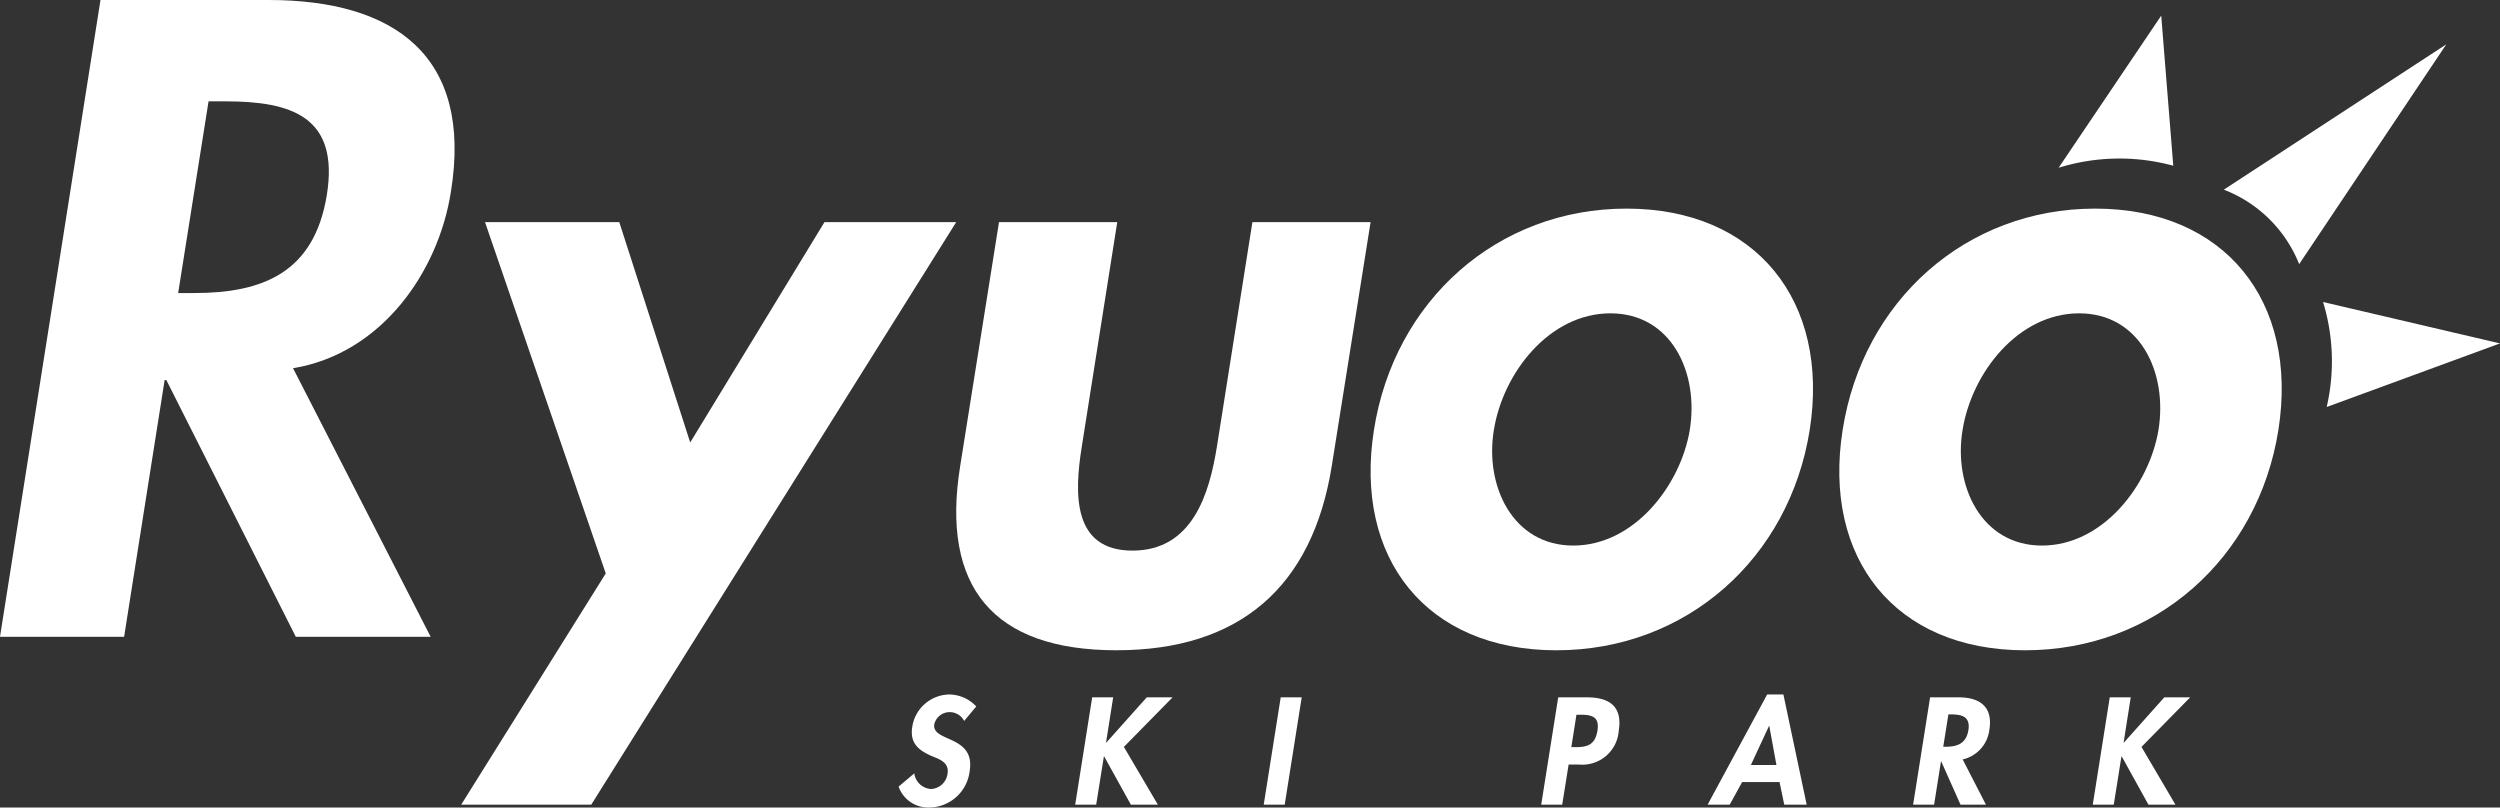
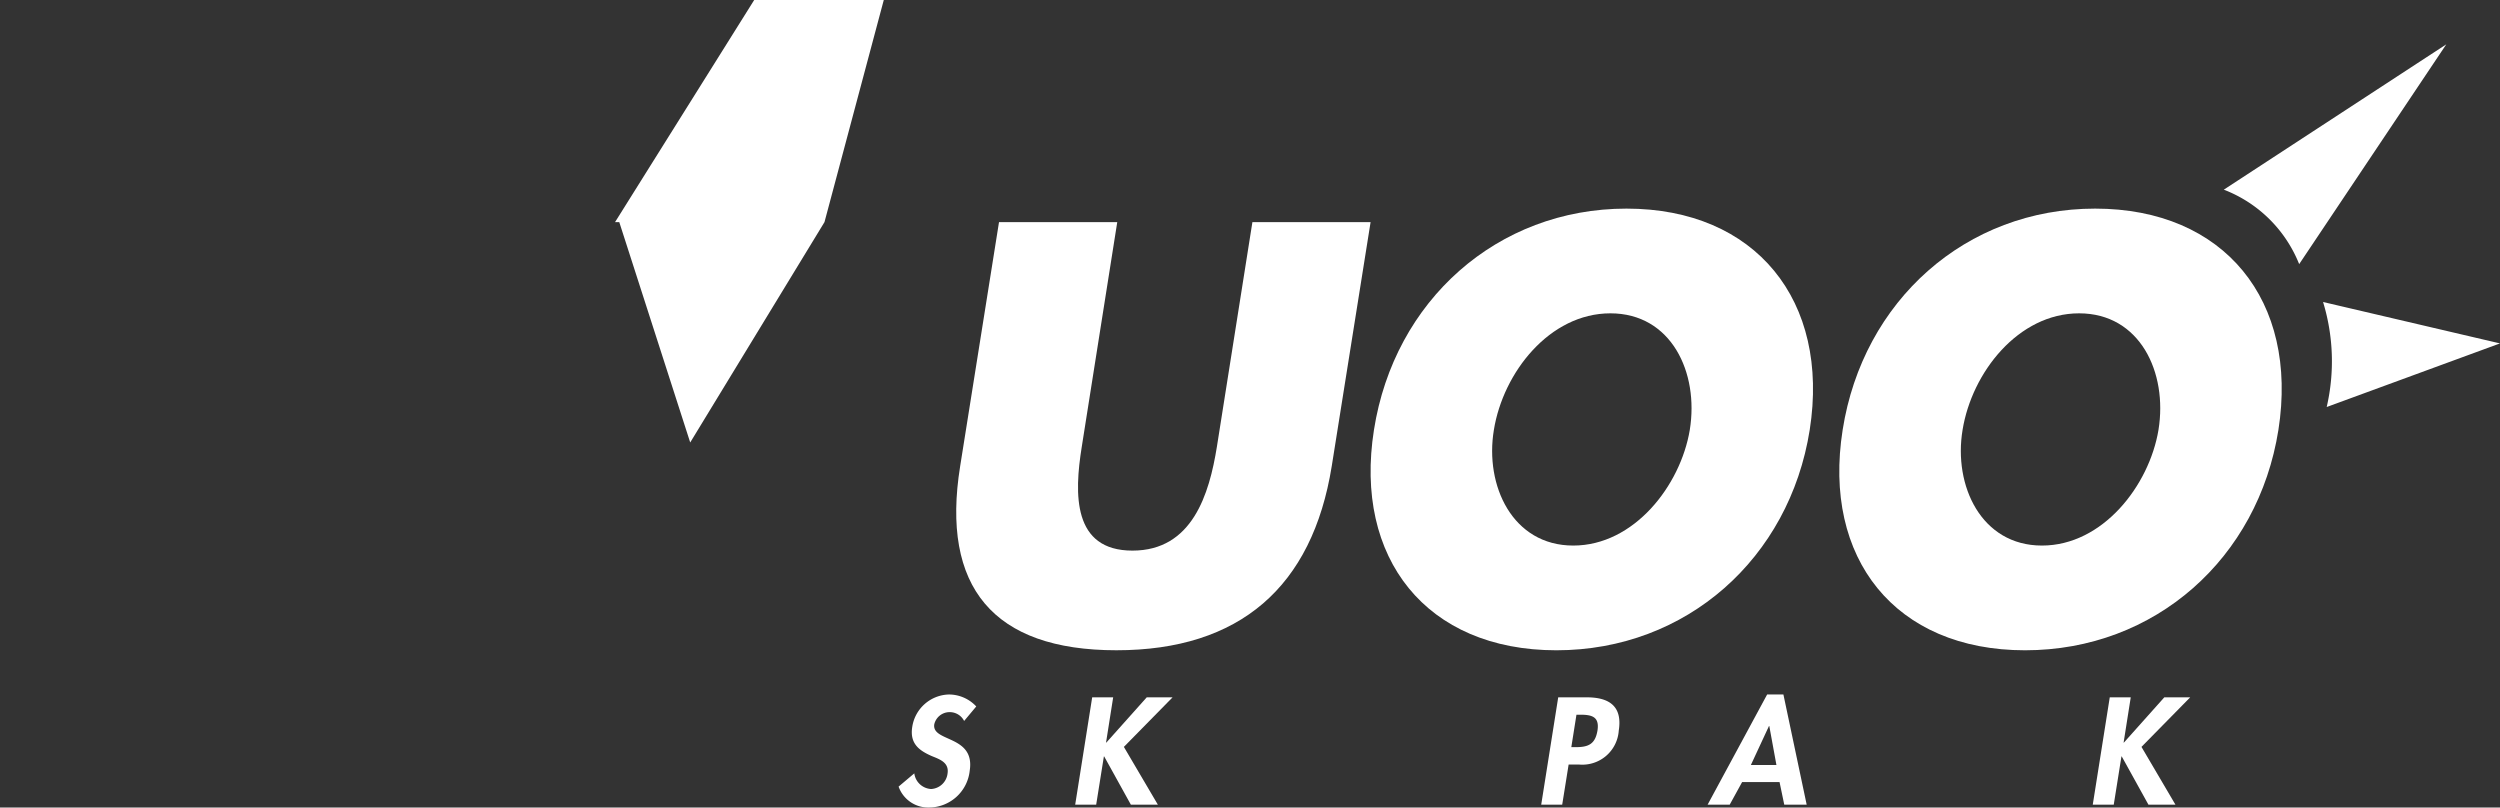
<svg xmlns="http://www.w3.org/2000/svg" width="237.527" height="76.723" viewBox="0 0 237.527 76.723">
  <rect x="0" y="0" width="237.527" height="76.723" fill="#333333" stroke="none" />
  <g id="logo_winter" transform="translate(-487.208 -228.68)">
-     <path id="パス_1460" data-name="パス 1460" d="M512.723,228.68H496.756l-9.548,60.5H499l3.851-24.392h.16l12.3,24.392h12.813L515.05,263.663c8.345-1.364,13.8-9.067,15-16.769C532.14,233.975,524.678,228.68,512.723,228.68Zm5.536,18.534c-1.2,7.382-6.1,9.308-12.6,9.308h-1.524l2.888-18.214h1.605C514.889,238.308,519.463,239.752,518.259,247.214Z" fill="#fff" />
-     <path id="パス_1461" data-name="パス 1461" d="M565.543,249.782,552.785,270.72l-6.74-20.938H533.288l11.474,33.378-13.735,21.972h12.357l34.676-55.35Z" fill="#fff" />
+     <path id="パス_1461" data-name="パス 1461" d="M565.543,249.782,552.785,270.72l-6.74-20.938H533.288h12.357l34.676-55.35Z" fill="#fff" />
    <path id="パス_1462" data-name="パス 1462" d="M602.826,271.125c-.722,4.493-2.327,9.869-8.023,9.869s-5.537-5.376-4.815-9.869l3.371-21.343H582.125l-3.691,23.188c-1.845,11.474,3.13,17.492,14.844,17.492s18.615-6.018,20.46-17.492l3.691-23.188H606.2Z" fill="#fff" />
    <path id="パス_1463" data-name="パス 1463" d="M641.74,248.5c-12.276,0-22.065,8.746-23.991,21.022-1.926,12.2,4.975,20.942,17.331,20.942s22.145-8.746,24.071-20.942C661.076,257.244,654.016,248.5,641.74,248.5Zm6.017,21.022c-.883,5.3-5.3,10.992-11.072,10.992s-8.425-5.7-7.542-10.992c.882-5.456,5.295-11.072,11.072-11.072S648.64,264.064,647.757,269.52Z" fill="#fff" />
    <path id="パス_1464" data-name="パス 1464" d="M686.27,248.5c-12.276,0-22.064,8.746-23.99,21.022-1.926,12.2,4.975,20.942,17.331,20.942s22.145-8.746,24.071-20.942C705.607,257.244,698.547,248.5,686.27,248.5Zm6.018,21.022c-.883,5.3-5.3,10.992-11.072,10.992s-8.425-5.7-7.542-10.992c.882-5.456,5.295-11.072,11.072-11.072S693.171,264.064,692.288,269.52Z" fill="#fff" />
    <path id="パス_1465" data-name="パス 1465" d="M577.41,296.341a1.526,1.526,0,0,1,1.4.839l1.153-1.38a3.556,3.556,0,0,0-2.605-1.136,3.62,3.62,0,0,0-3.473,3.057c-.258,1.582.61,2.245,1.831,2.786.761.311,1.683.608,1.52,1.663a1.665,1.665,0,0,1-1.56,1.475,1.707,1.707,0,0,1-1.6-1.488l-1.492,1.258a2.984,2.984,0,0,0,2.836,1.988,3.908,3.908,0,0,0,3.92-3.489c.543-3.423-3.636-2.7-3.365-4.423A1.493,1.493,0,0,1,577.41,296.341Z" fill="#fff" />
    <path id="パス_1466" data-name="パス 1466" d="M596.161,294.934l-3.84,4.3h-.027l.678-4.3h-1.994l-1.615,10.2h1.994l.732-4.585h.028l2.537,4.585h2.564l-3.229-5.491,4.626-4.707Z" fill="#fff" />
-     <path id="パス_1467" data-name="パス 1467" d="M607.275,305.133h1.994l1.615-10.2H608.89Z" fill="#fff" />
    <path id="パス_1468" data-name="パス 1468" d="M637.968,294.934h-2.713l-1.615,10.2h1.994l.611-3.815h.99a3.468,3.468,0,0,0,3.772-3.219C641.373,295.787,640.112,294.934,637.968,294.934Zm1.018,3.152c-.217,1.326-.9,1.582-2.076,1.582H636.5l.488-3.083h.353C638.456,296.585,639.189,296.774,638.986,298.086Z" fill="#fff" />
    <path id="パス_1469" data-name="パス 1469" d="M655.106,294.664l-5.657,10.469h2.1l1.181-2.151h3.554l.448,2.151h2.13l-2.211-10.469Zm-1.546,6.7,1.722-3.706h.028l.678,3.706Z" fill="#fff" />
-     <path id="パス_1470" data-name="パス 1470" d="M673.289,294.934h-2.7l-1.614,10.2h1.994l.652-4.112h.026l1.832,4.112h2.415l-2.211-4.3a3.286,3.286,0,0,0,2.537-2.827C676.572,295.827,675.31,294.934,673.289,294.934Zm.936,3.125c-.2,1.244-1.031,1.569-2.13,1.569h-.258l.489-3.071h.272C673.656,296.557,674.429,296.8,674.225,298.059Z" fill="#fff" />
    <path id="パス_1471" data-name="パス 1471" d="M692.841,294.934l-3.84,4.3h-.027l.678-4.3h-1.994l-1.615,10.2h1.994l.732-4.585h.028l2.537,4.585H693.9l-3.229-5.491,4.627-4.707Z" fill="#fff" />
    <path id="パス_1472" data-name="パス 1472" d="M724.735,261.308l-16.811-3.935a19.278,19.278,0,0,1,.346,9.977Z" fill="#fff" />
    <path id="パス_1473" data-name="パス 1473" d="M698.493,246.7a12.563,12.563,0,0,1,7.161,7.076l13.978-20.884Z" fill="#fff" />
-     <path id="パス_1474" data-name="パス 1474" d="M693.692,244.426l-1.145-14.26L682.8,244.619A19.487,19.487,0,0,1,693.692,244.426Z" fill="#fff" />
  </g>
</svg>